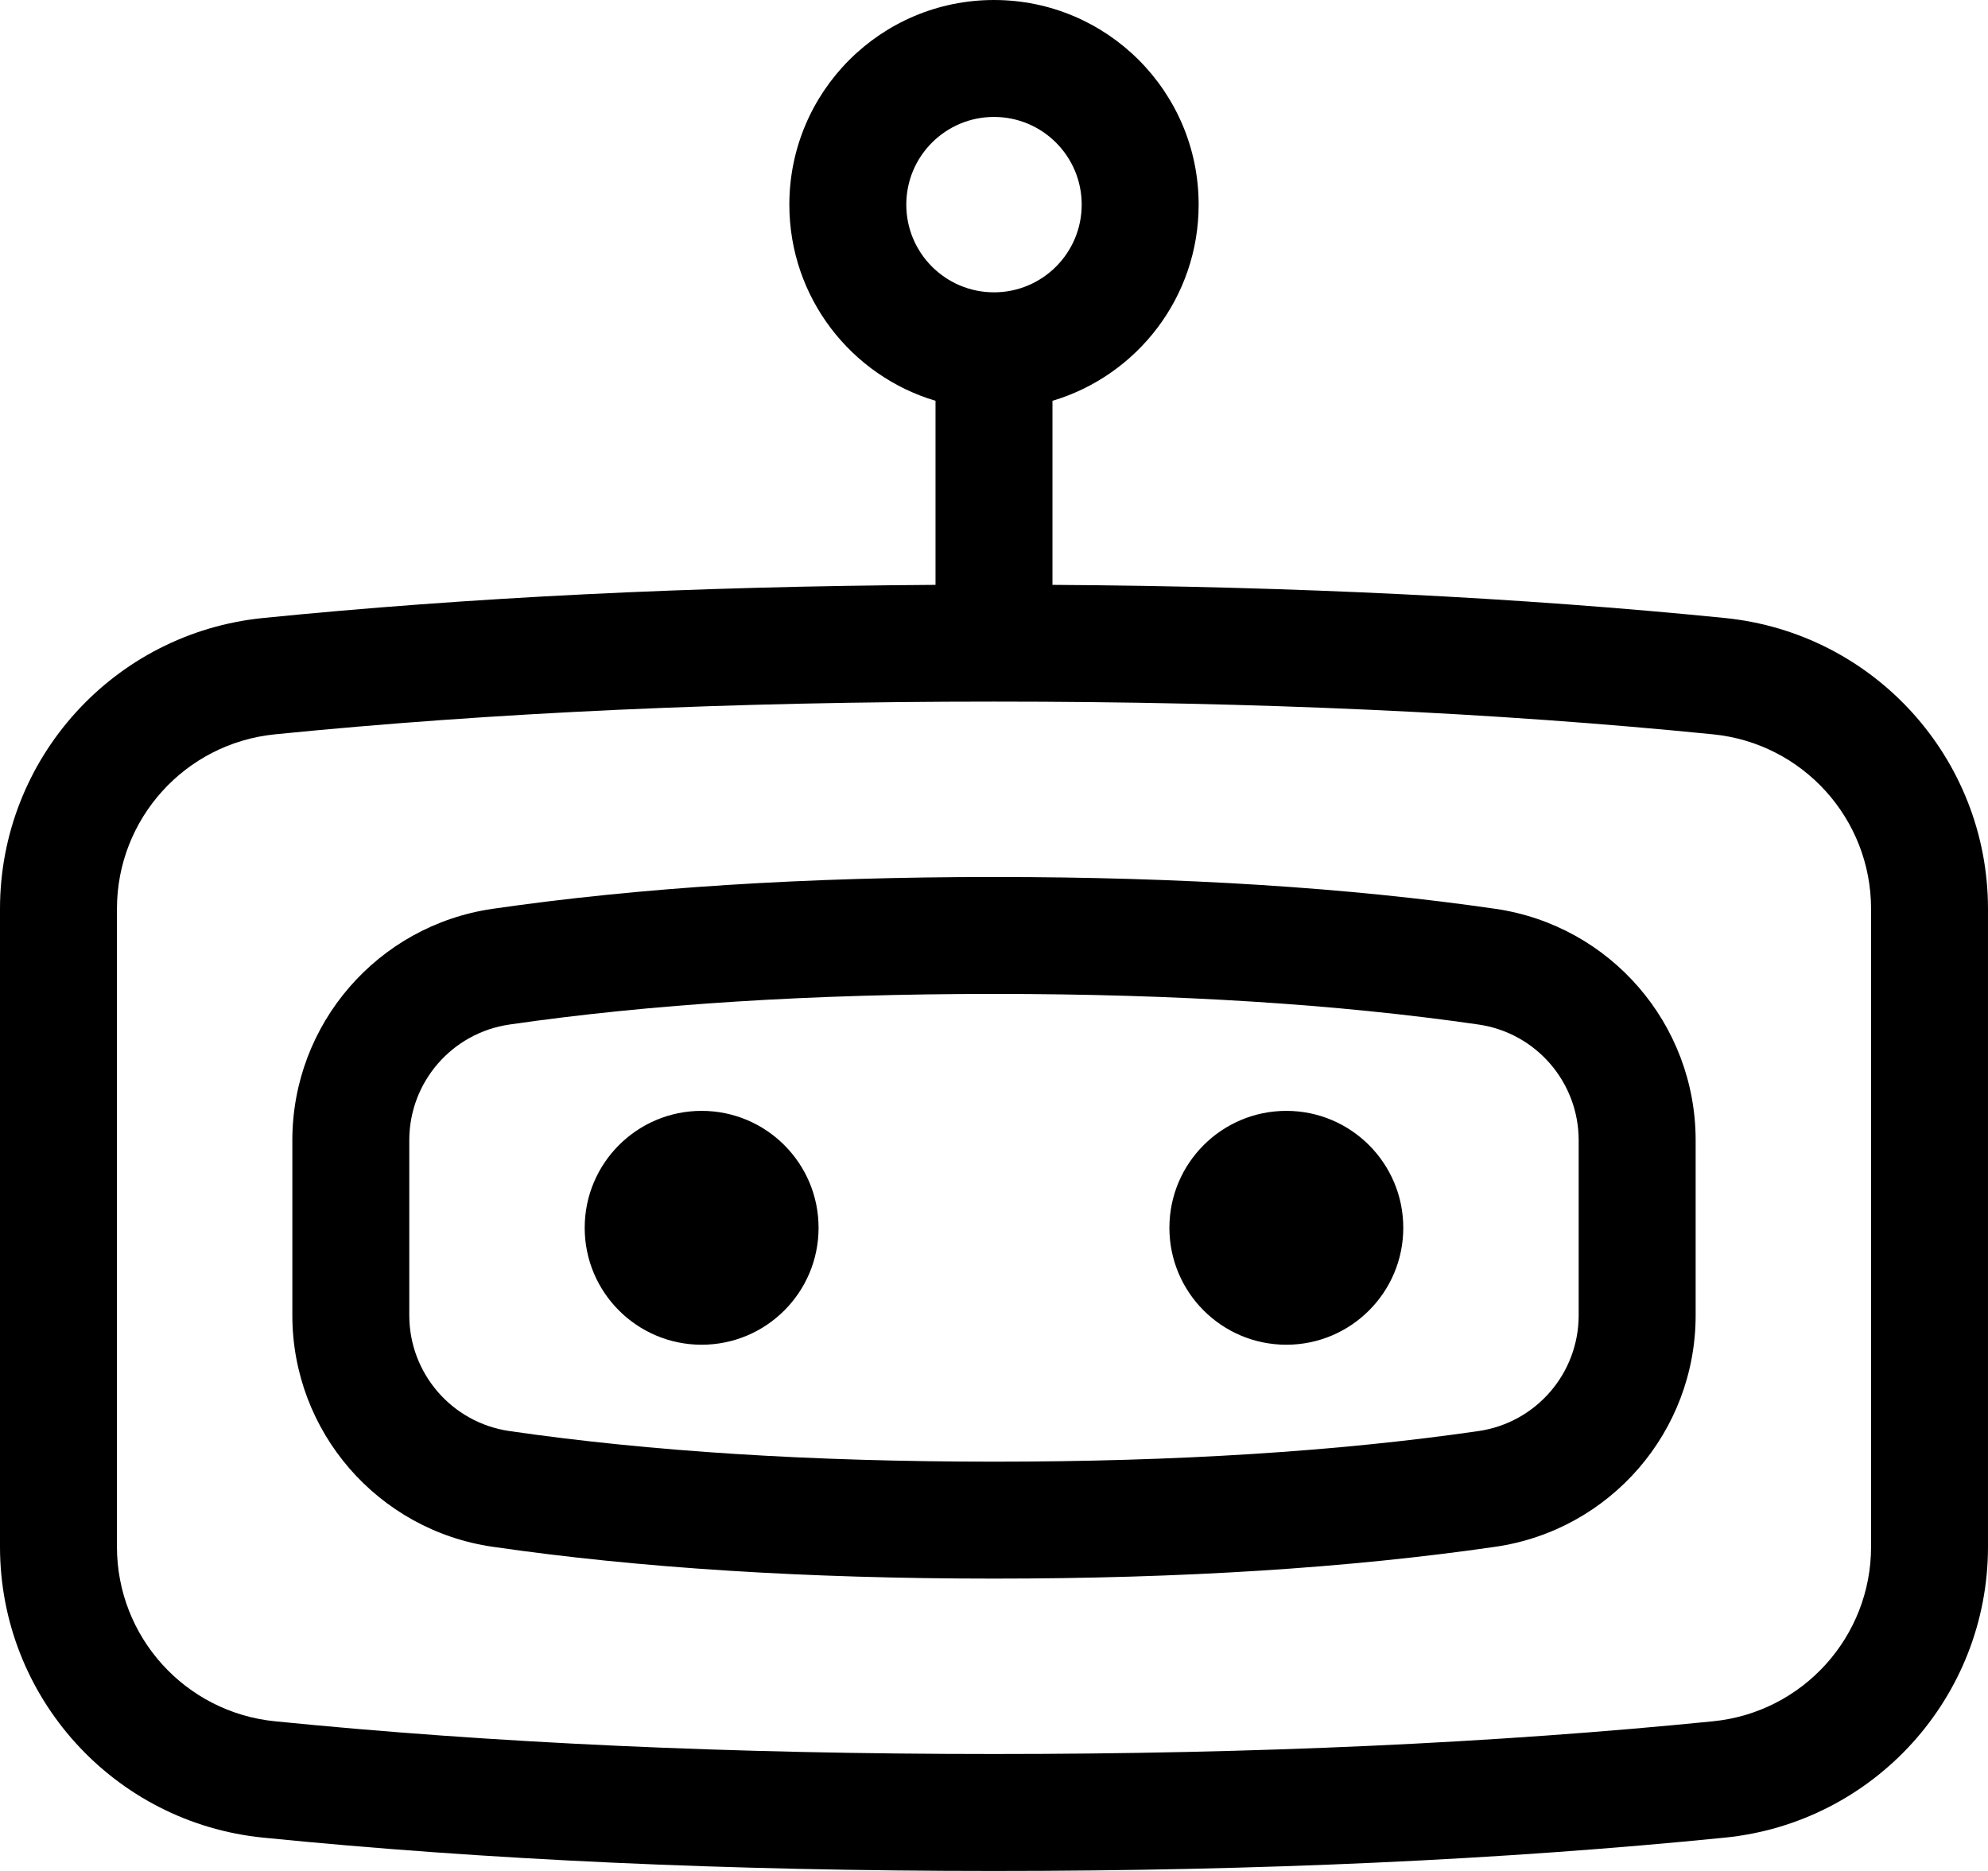
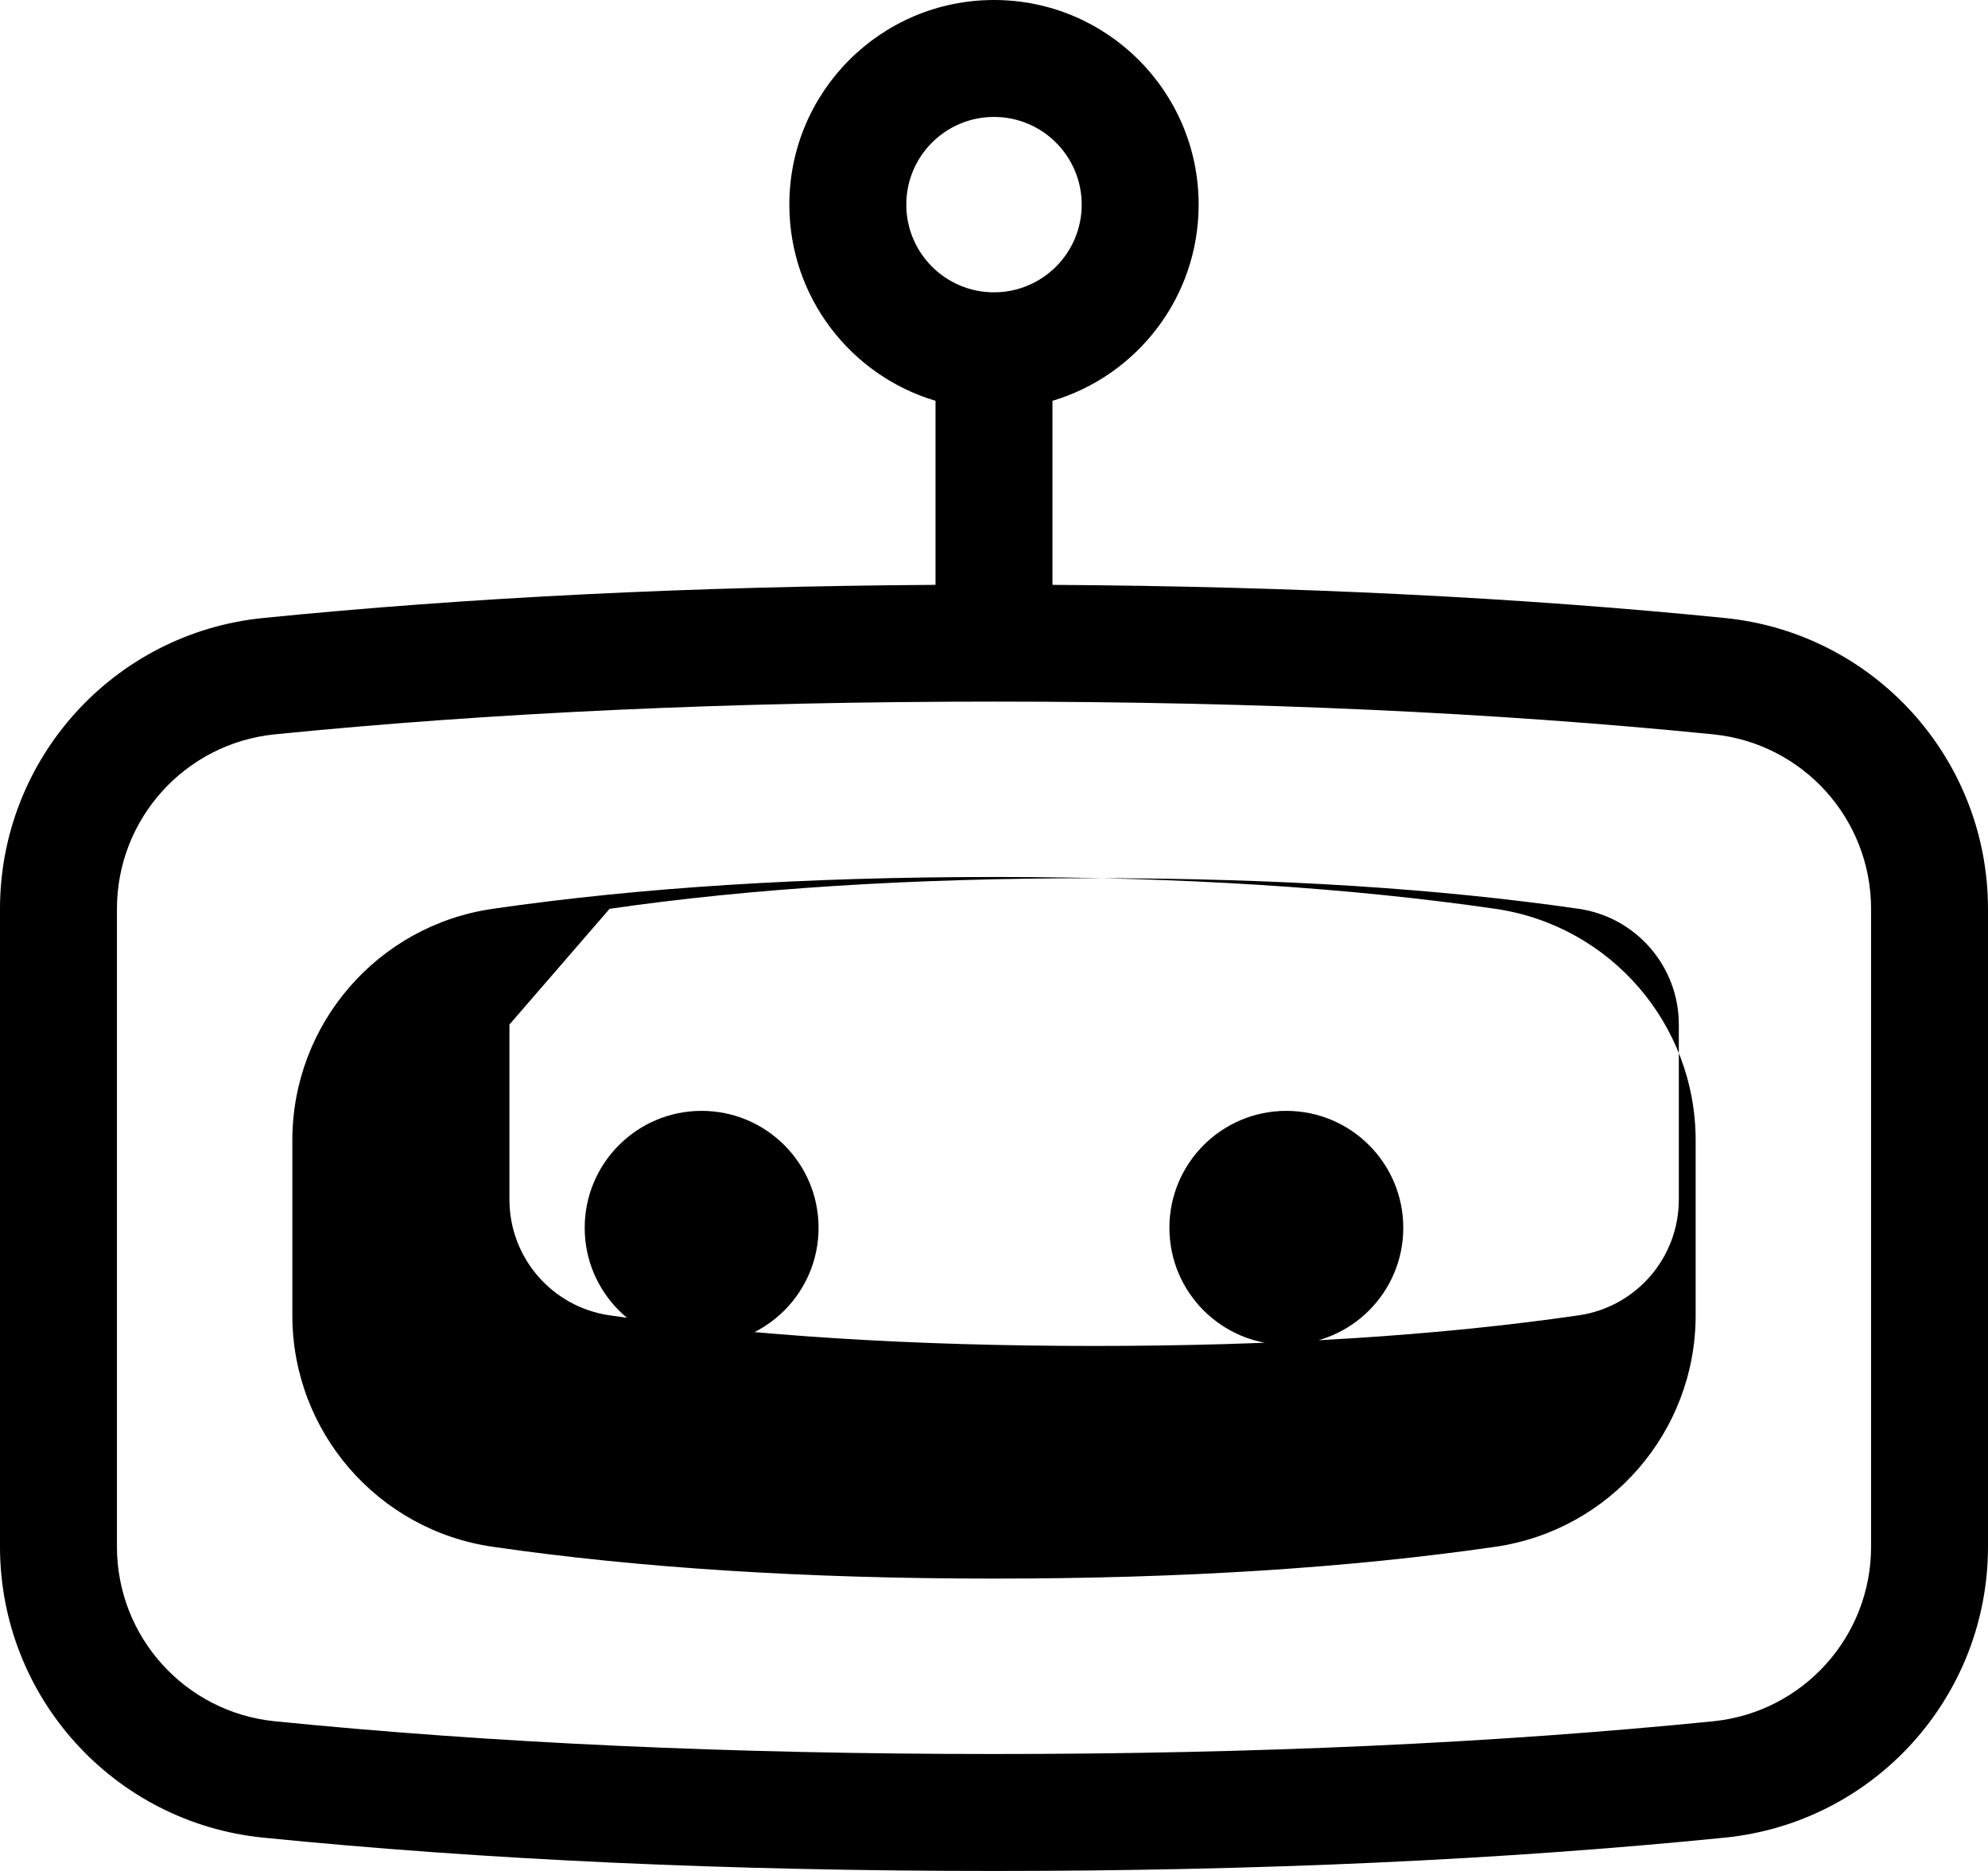
<svg xmlns="http://www.w3.org/2000/svg" version="1.1" width="209.903mm" height="197.555mm">
  <svg width="209.903mm" height="197.555mm" viewBox="0 0 209.903 197.555" version="1.1">
    <g transform="translate(42.632,-13.433)">
-       <path d="m 68.493,55.754 v 19.435 c 25.651,0.16 49.311,1.326 70.989,3.499 15.776,1.582 27.788,14.859 27.788,30.713 v 67.356 c 0,15.854 -12.012,29.132 -27.788,30.714 -23.406,2.347 -49.124,3.518 -77.163,3.518 -28.039,0 -53.756,-1.171 -77.163,-3.518 -15.776,-1.582 -27.788,-14.859 -27.788,-30.714 v -67.356 c 0,-15.854 12.012,-29.132 27.788,-30.713 21.678,-2.173 45.339,-3.339 70.989,-3.499 V 55.754 C 47.22,53.098 40.711,44.829 40.711,35.041 c 0,-11.934 9.674,-21.608 21.608,-21.608 11.934,0 21.608,9.674 21.608,21.608 0,9.788 -6.508,18.057 -15.434,20.713 z m -82.105,35.219 c -9.466,0.949 -16.673,8.916 -16.673,18.428 v 67.356 c 0,9.513 7.207,17.479 16.673,18.428 22.976,2.303 48.288,3.456 75.932,3.456 27.644,0 52.955,-1.153 75.932,-3.456 9.466,-0.949 16.673,-8.916 16.673,-18.428 v -67.356 c 0,-9.513 -7.207,-17.479 -16.673,-18.428 -22.976,-2.303 -48.288,-3.456 -75.932,-3.456 -27.644,0 -52.955,1.153 -75.932,3.456 z M 62.319,44.3 c 5.114,0 9.26,-4.147 9.26,-9.26 0,-5.114 -4.147,-9.26 -9.26,-9.26 -5.114,0 -9.26,4.147 -9.26,9.26 0,5.114 4.147,9.26 9.26,9.26 z M 9.385,109.395 c 15.466,-2.242 33.106,-3.36 52.934,-3.36 19.828,0 37.469,1.118 52.934,3.36 12.142,1.761 21.15,12.169 21.15,24.438 v 18.488 c 0,12.269 -9.008,22.677 -21.15,24.438 -15.466,2.242 -33.106,3.36 -52.934,3.36 -19.828,0 -37.469,-1.118 -52.934,-3.36 -12.142,-1.761 -21.15,-12.169 -21.15,-24.438 v -18.488 c 0,-12.269 9.008,-22.677 21.15,-24.438 z m 1.772,12.219 c -6.07,0.881 -10.575,6.085 -10.575,12.219 v 18.488 c 0,6.134 4.505,11.339 10.575,12.219 14.839,2.151 31.896,3.232 51.16,3.232 19.264,0 36.322,-1.08 51.16,-3.232 6.07,-0.881 10.575,-6.085 10.575,-12.219 v -18.488 c 0,-6.134 -4.505,-11.339 -10.575,-12.219 -14.839,-2.151 -31.896,-3.232 -51.16,-3.232 -19.264,0 -36.322,1.08 -51.16,3.232 z m 20.293,33.81 c -6.818,0 -12.347,-5.529 -12.347,-12.347 0,-6.818 5.529,-12.347 12.347,-12.347 6.818,0 12.347,5.529 12.347,12.347 0,6.818 -5.529,12.347 -12.347,12.347 z m 61.736,0 c -6.818,0 -12.347,-5.529 -12.347,-12.347 0,-6.818 5.529,-12.347 12.347,-12.347 6.818,0 12.347,5.529 12.347,12.347 0,6.818 -5.529,12.347 -12.347,12.347 z" style="stroke-width:0.353" />
+       <path d="m 68.493,55.754 v 19.435 c 25.651,0.16 49.311,1.326 70.989,3.499 15.776,1.582 27.788,14.859 27.788,30.713 v 67.356 c 0,15.854 -12.012,29.132 -27.788,30.714 -23.406,2.347 -49.124,3.518 -77.163,3.518 -28.039,0 -53.756,-1.171 -77.163,-3.518 -15.776,-1.582 -27.788,-14.859 -27.788,-30.714 v -67.356 c 0,-15.854 12.012,-29.132 27.788,-30.713 21.678,-2.173 45.339,-3.339 70.989,-3.499 V 55.754 C 47.22,53.098 40.711,44.829 40.711,35.041 c 0,-11.934 9.674,-21.608 21.608,-21.608 11.934,0 21.608,9.674 21.608,21.608 0,9.788 -6.508,18.057 -15.434,20.713 z m -82.105,35.219 c -9.466,0.949 -16.673,8.916 -16.673,18.428 v 67.356 c 0,9.513 7.207,17.479 16.673,18.428 22.976,2.303 48.288,3.456 75.932,3.456 27.644,0 52.955,-1.153 75.932,-3.456 9.466,-0.949 16.673,-8.916 16.673,-18.428 v -67.356 c 0,-9.513 -7.207,-17.479 -16.673,-18.428 -22.976,-2.303 -48.288,-3.456 -75.932,-3.456 -27.644,0 -52.955,1.153 -75.932,3.456 z M 62.319,44.3 c 5.114,0 9.26,-4.147 9.26,-9.26 0,-5.114 -4.147,-9.26 -9.26,-9.26 -5.114,0 -9.26,4.147 -9.26,9.26 0,5.114 4.147,9.26 9.26,9.26 z M 9.385,109.395 c 15.466,-2.242 33.106,-3.36 52.934,-3.36 19.828,0 37.469,1.118 52.934,3.36 12.142,1.761 21.15,12.169 21.15,24.438 v 18.488 c 0,12.269 -9.008,22.677 -21.15,24.438 -15.466,2.242 -33.106,3.36 -52.934,3.36 -19.828,0 -37.469,-1.118 -52.934,-3.36 -12.142,-1.761 -21.15,-12.169 -21.15,-24.438 v -18.488 c 0,-12.269 9.008,-22.677 21.15,-24.438 z m 1.772,12.219 v 18.488 c 0,6.134 4.505,11.339 10.575,12.219 14.839,2.151 31.896,3.232 51.16,3.232 19.264,0 36.322,-1.08 51.16,-3.232 6.07,-0.881 10.575,-6.085 10.575,-12.219 v -18.488 c 0,-6.134 -4.505,-11.339 -10.575,-12.219 -14.839,-2.151 -31.896,-3.232 -51.16,-3.232 -19.264,0 -36.322,1.08 -51.16,3.232 z m 20.293,33.81 c -6.818,0 -12.347,-5.529 -12.347,-12.347 0,-6.818 5.529,-12.347 12.347,-12.347 6.818,0 12.347,5.529 12.347,12.347 0,6.818 -5.529,12.347 -12.347,12.347 z m 61.736,0 c -6.818,0 -12.347,-5.529 -12.347,-12.347 0,-6.818 5.529,-12.347 12.347,-12.347 6.818,0 12.347,5.529 12.347,12.347 0,6.818 -5.529,12.347 -12.347,12.347 z" style="stroke-width:0.353" />
    </g>
  </svg>
  <style>@media (prefers-color-scheme: light) { :root { filter: none; } }
@media (prefers-color-scheme: dark) { :root { filter: invert(100%); } }
</style>
</svg>